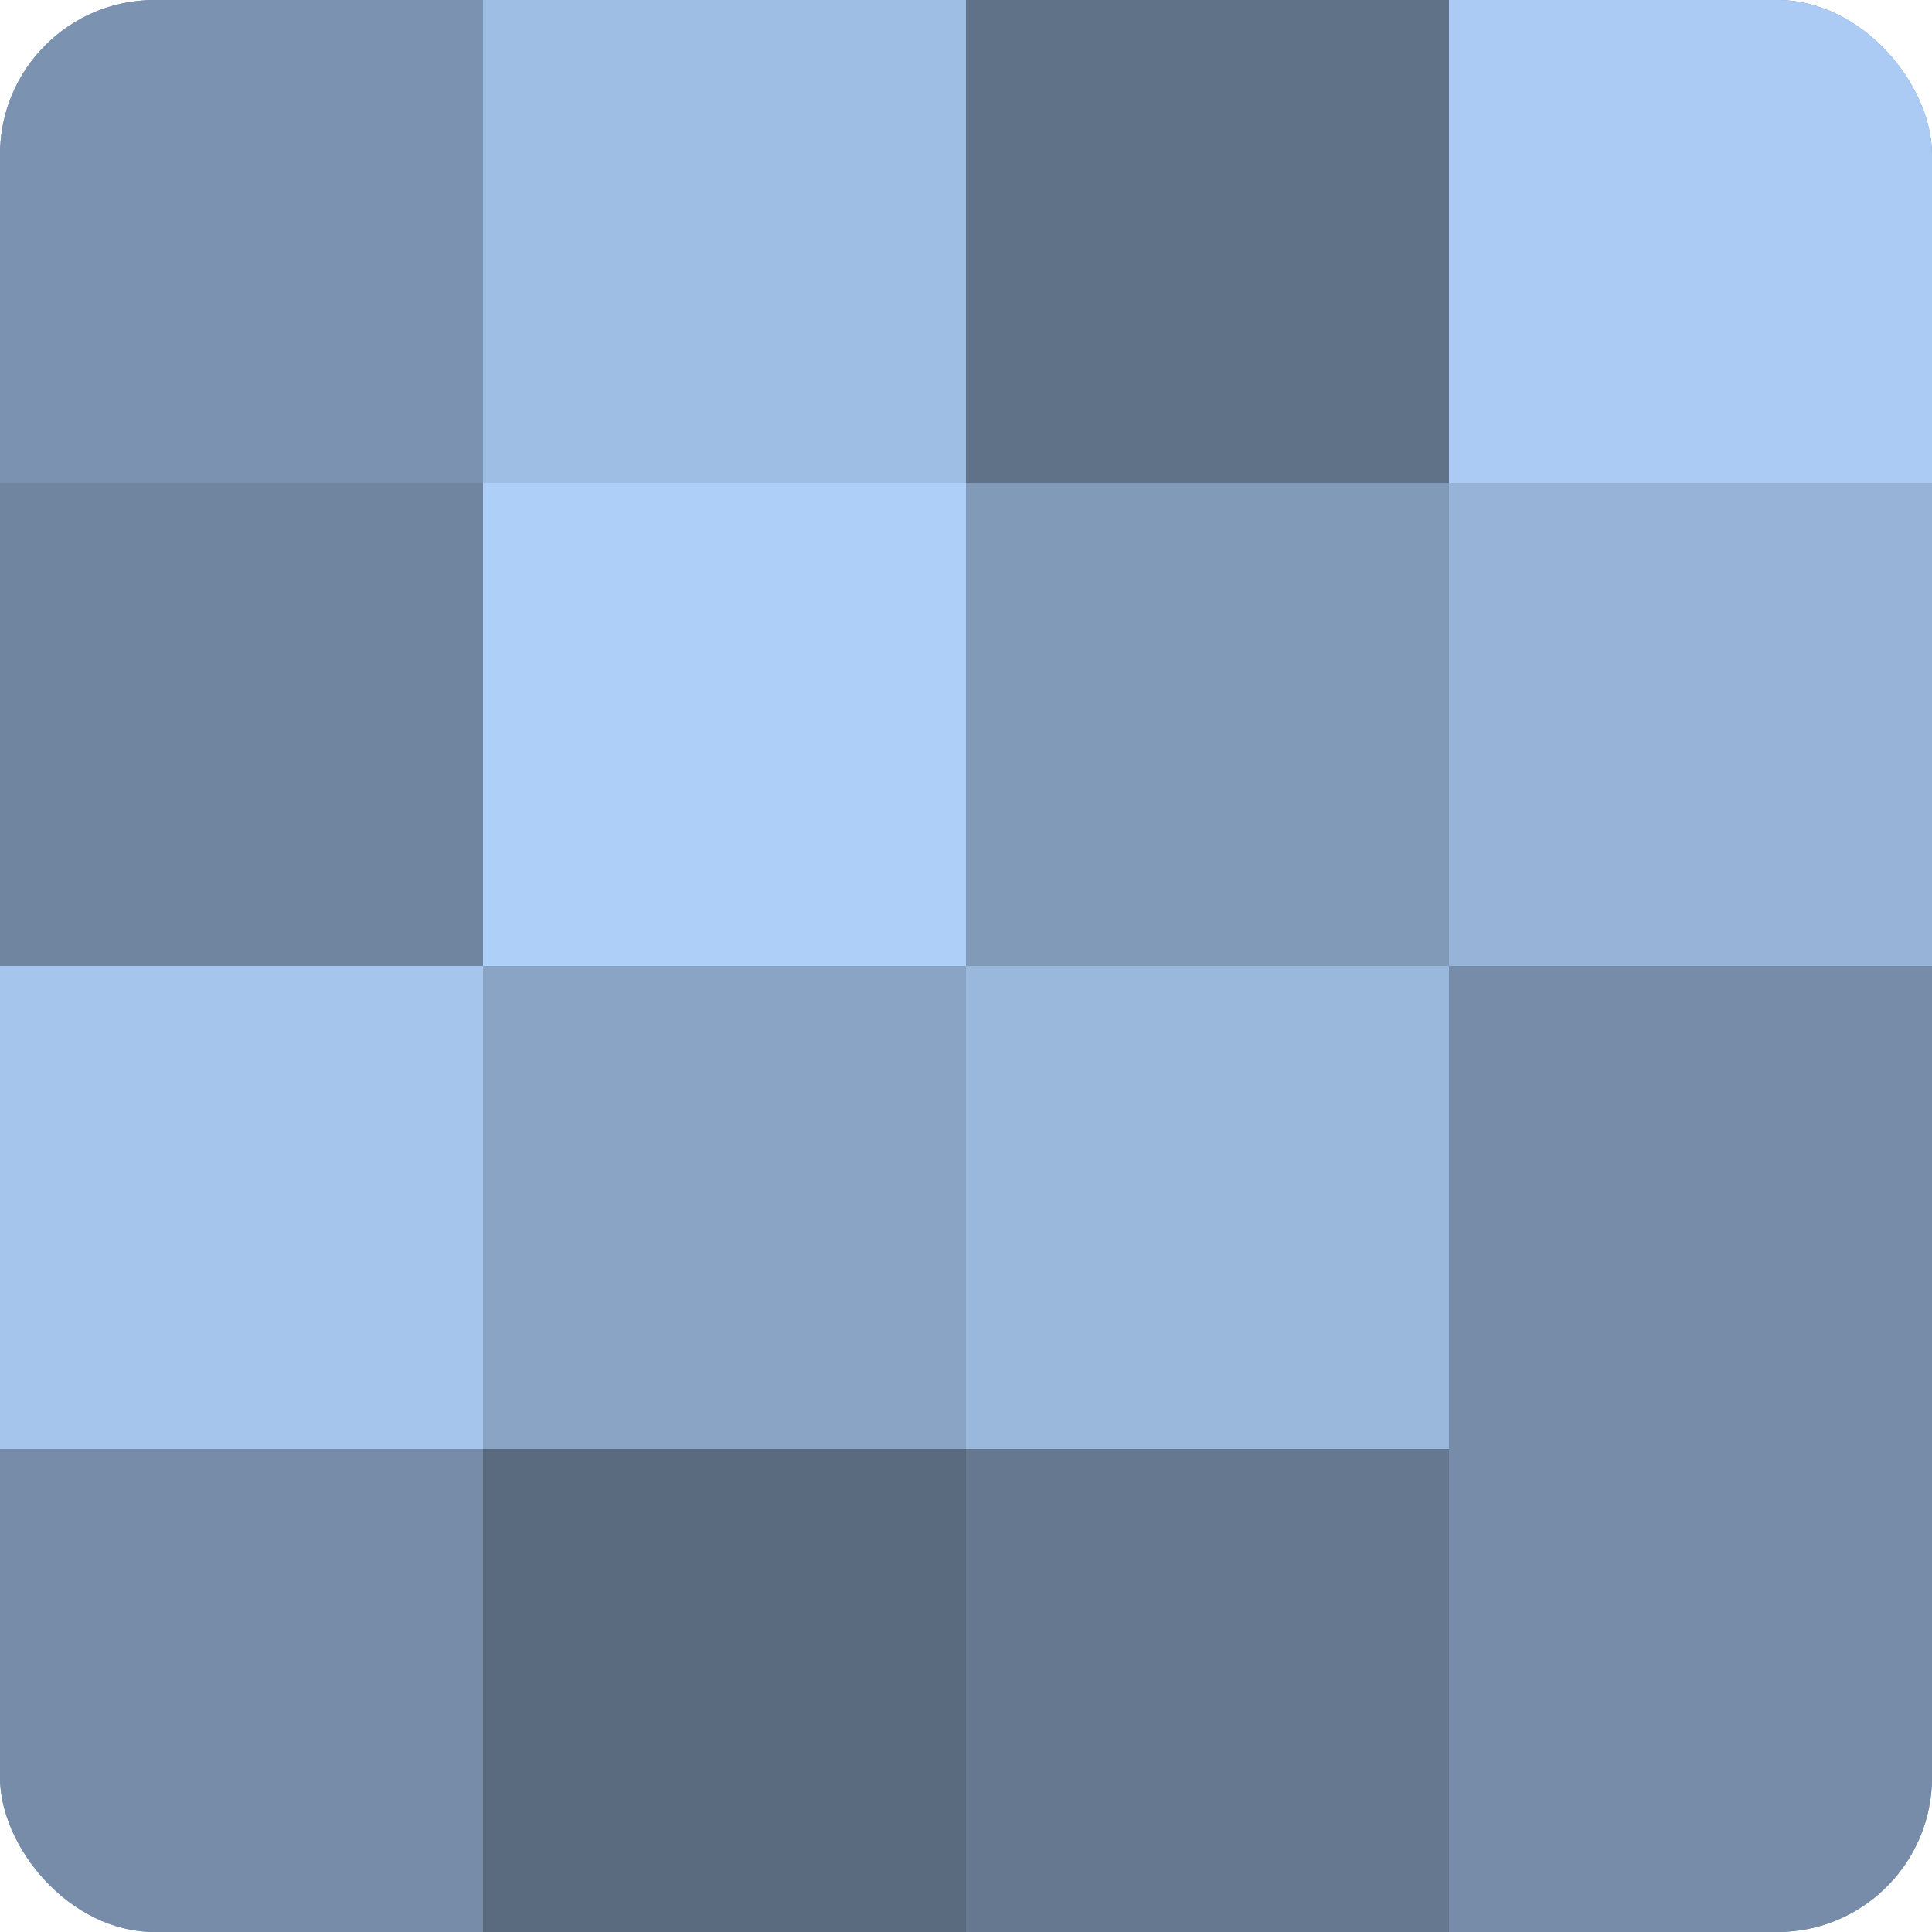
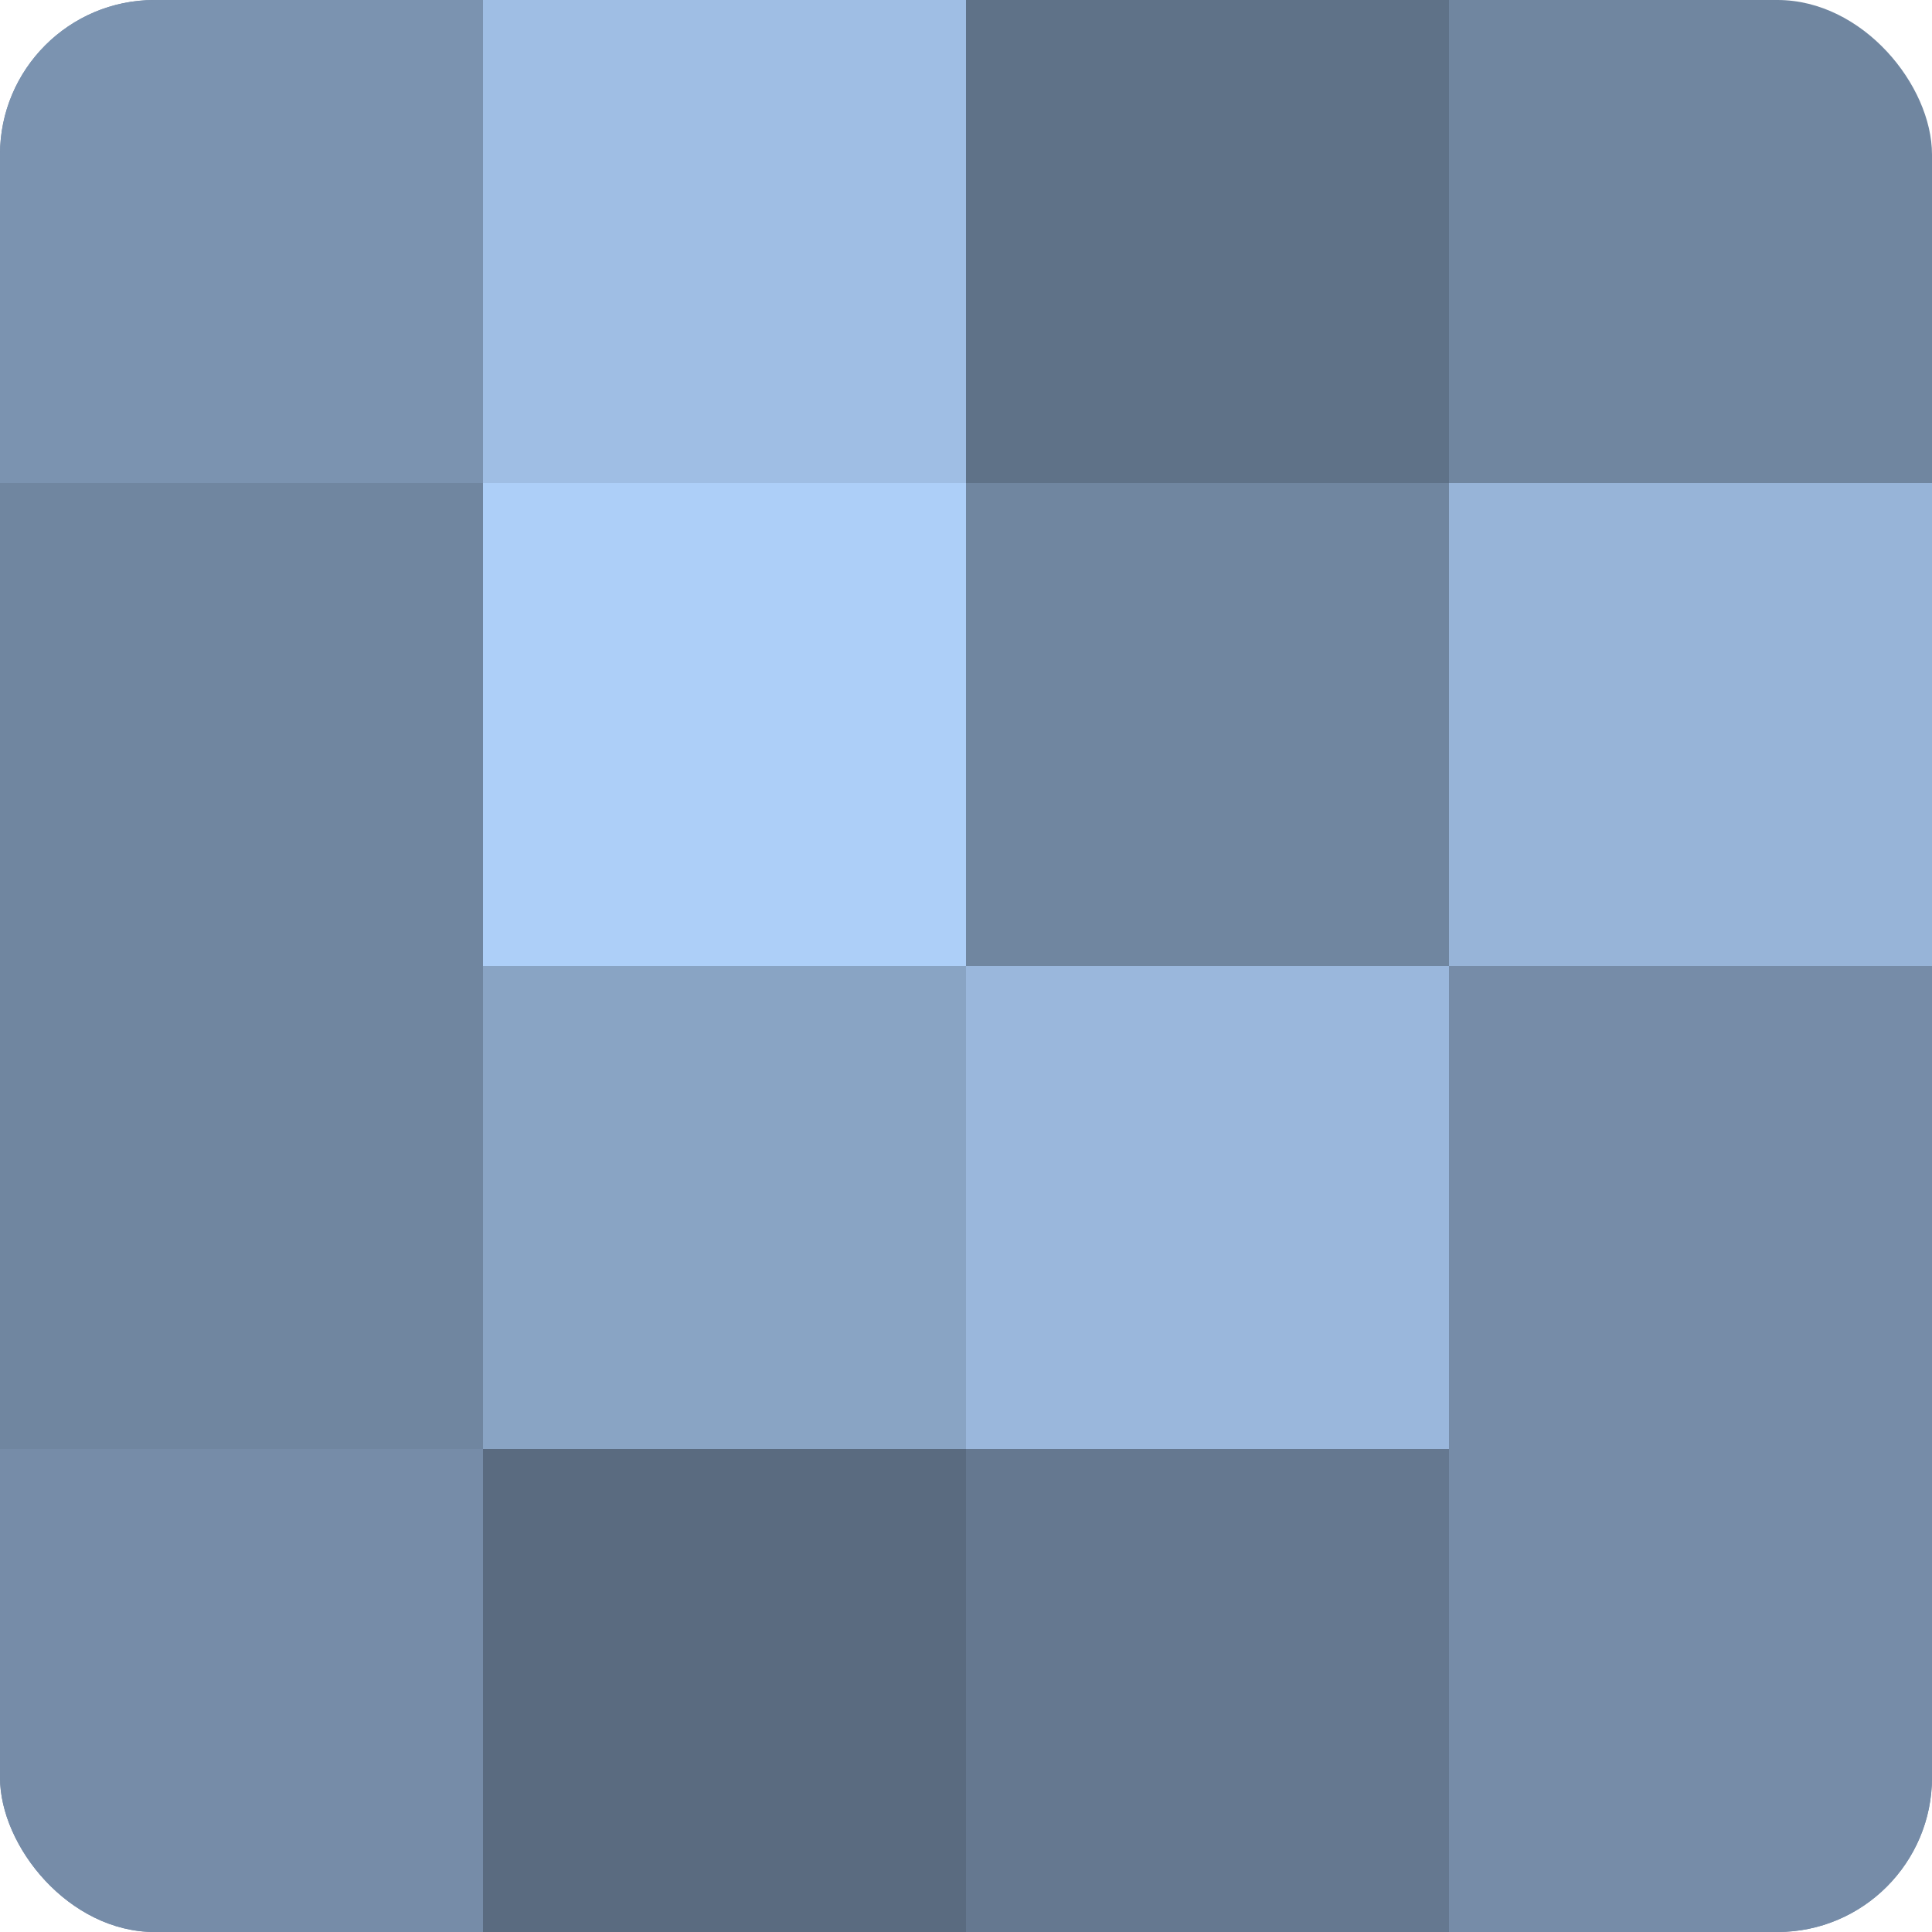
<svg xmlns="http://www.w3.org/2000/svg" width="60" height="60" viewBox="0 0 100 100" preserveAspectRatio="xMidYMid meet">
  <defs>
    <clipPath id="c" width="100" height="100">
      <rect width="100" height="100" rx="8" ry="8" />
    </clipPath>
  </defs>
  <g clip-path="url(#c)">
    <rect width="100" height="100" fill="#7086a0" />
    <rect width="25" height="25" fill="#7b93b0" />
-     <rect y="25" width="25" height="25" fill="#7086a0" />
-     <rect y="50" width="25" height="25" fill="#a5c5ec" />
    <rect y="75" width="25" height="25" fill="#768ca8" />
    <rect x="25" width="25" height="25" fill="#9fbee4" />
    <rect x="25" y="25" width="25" height="25" fill="#adcff8" />
    <rect x="25" y="50" width="25" height="25" fill="#89a4c4" />
    <rect x="25" y="75" width="25" height="25" fill="#5a6b80" />
    <rect x="50" width="25" height="25" fill="#5f7288" />
-     <rect x="50" y="25" width="25" height="25" fill="#819ab8" />
    <rect x="50" y="50" width="25" height="25" fill="#9ab7dc" />
    <rect x="50" y="75" width="25" height="25" fill="#657890" />
-     <rect x="75" width="25" height="25" fill="#abcbf4" />
    <rect x="75" y="25" width="25" height="25" fill="#97b4d8" />
    <rect x="75" y="50" width="25" height="25" fill="#768ca8" />
    <rect x="75" y="75" width="25" height="25" fill="#768ca8" />
  </g>
</svg>